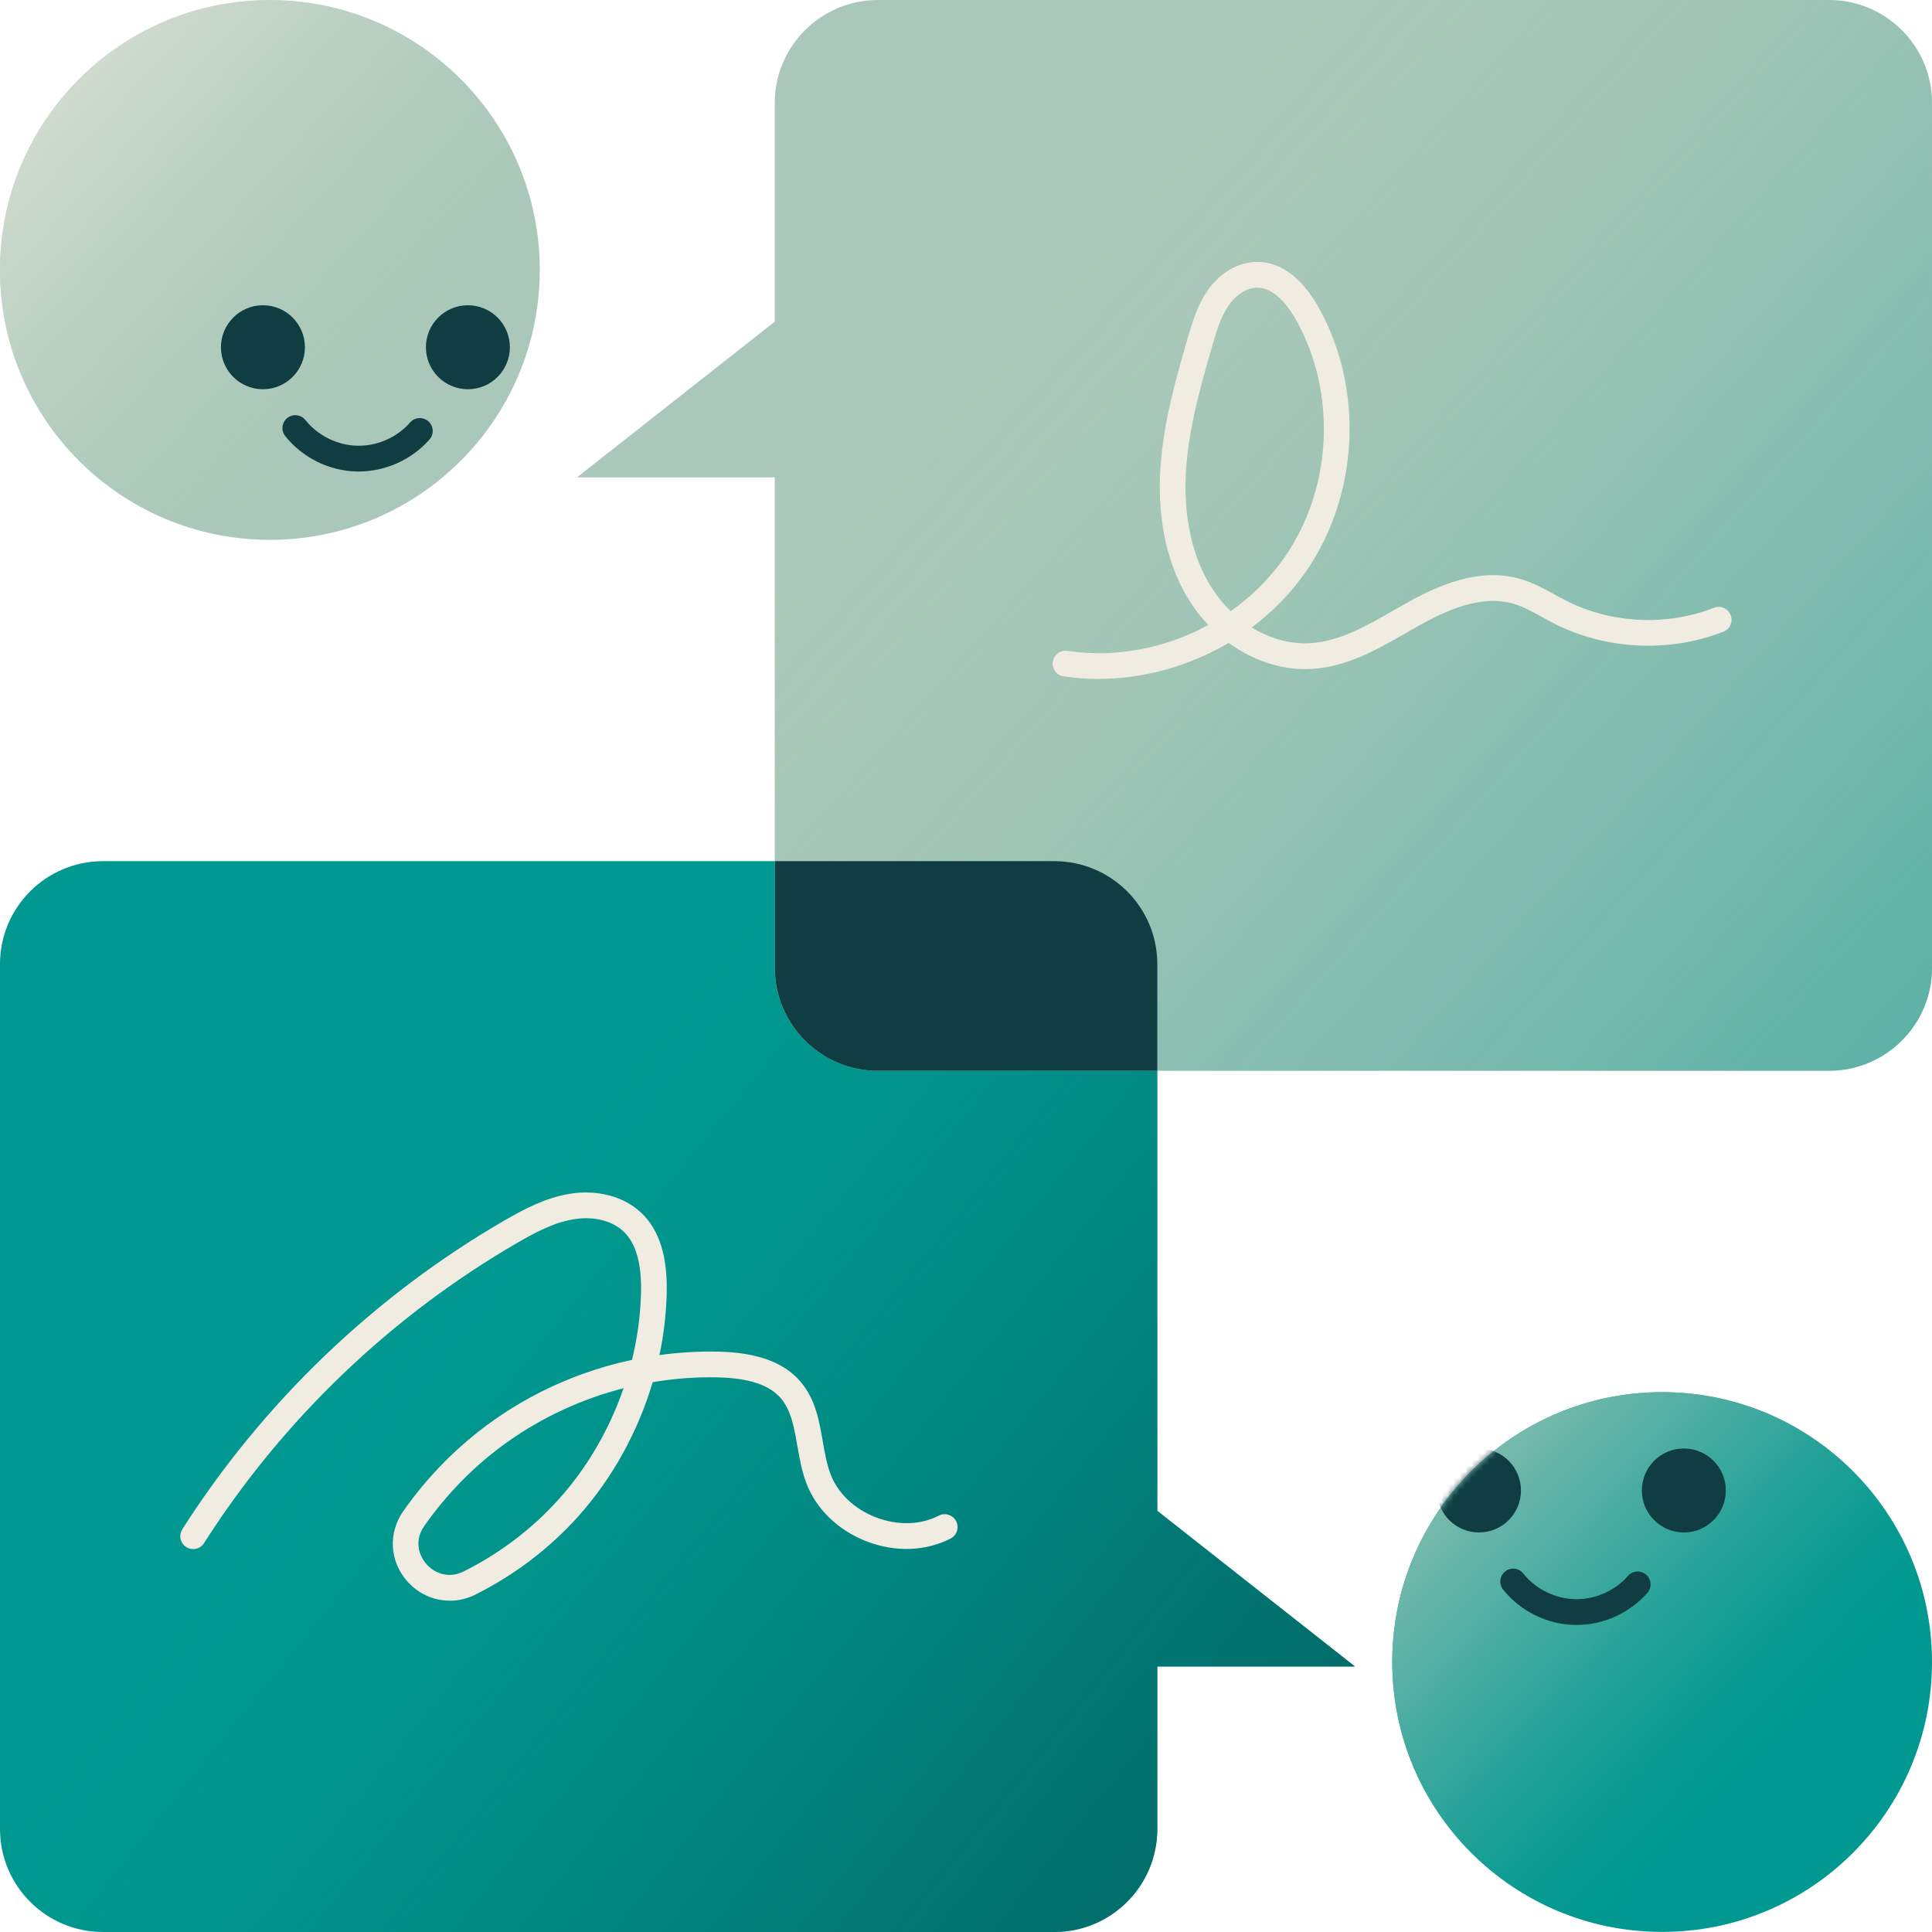
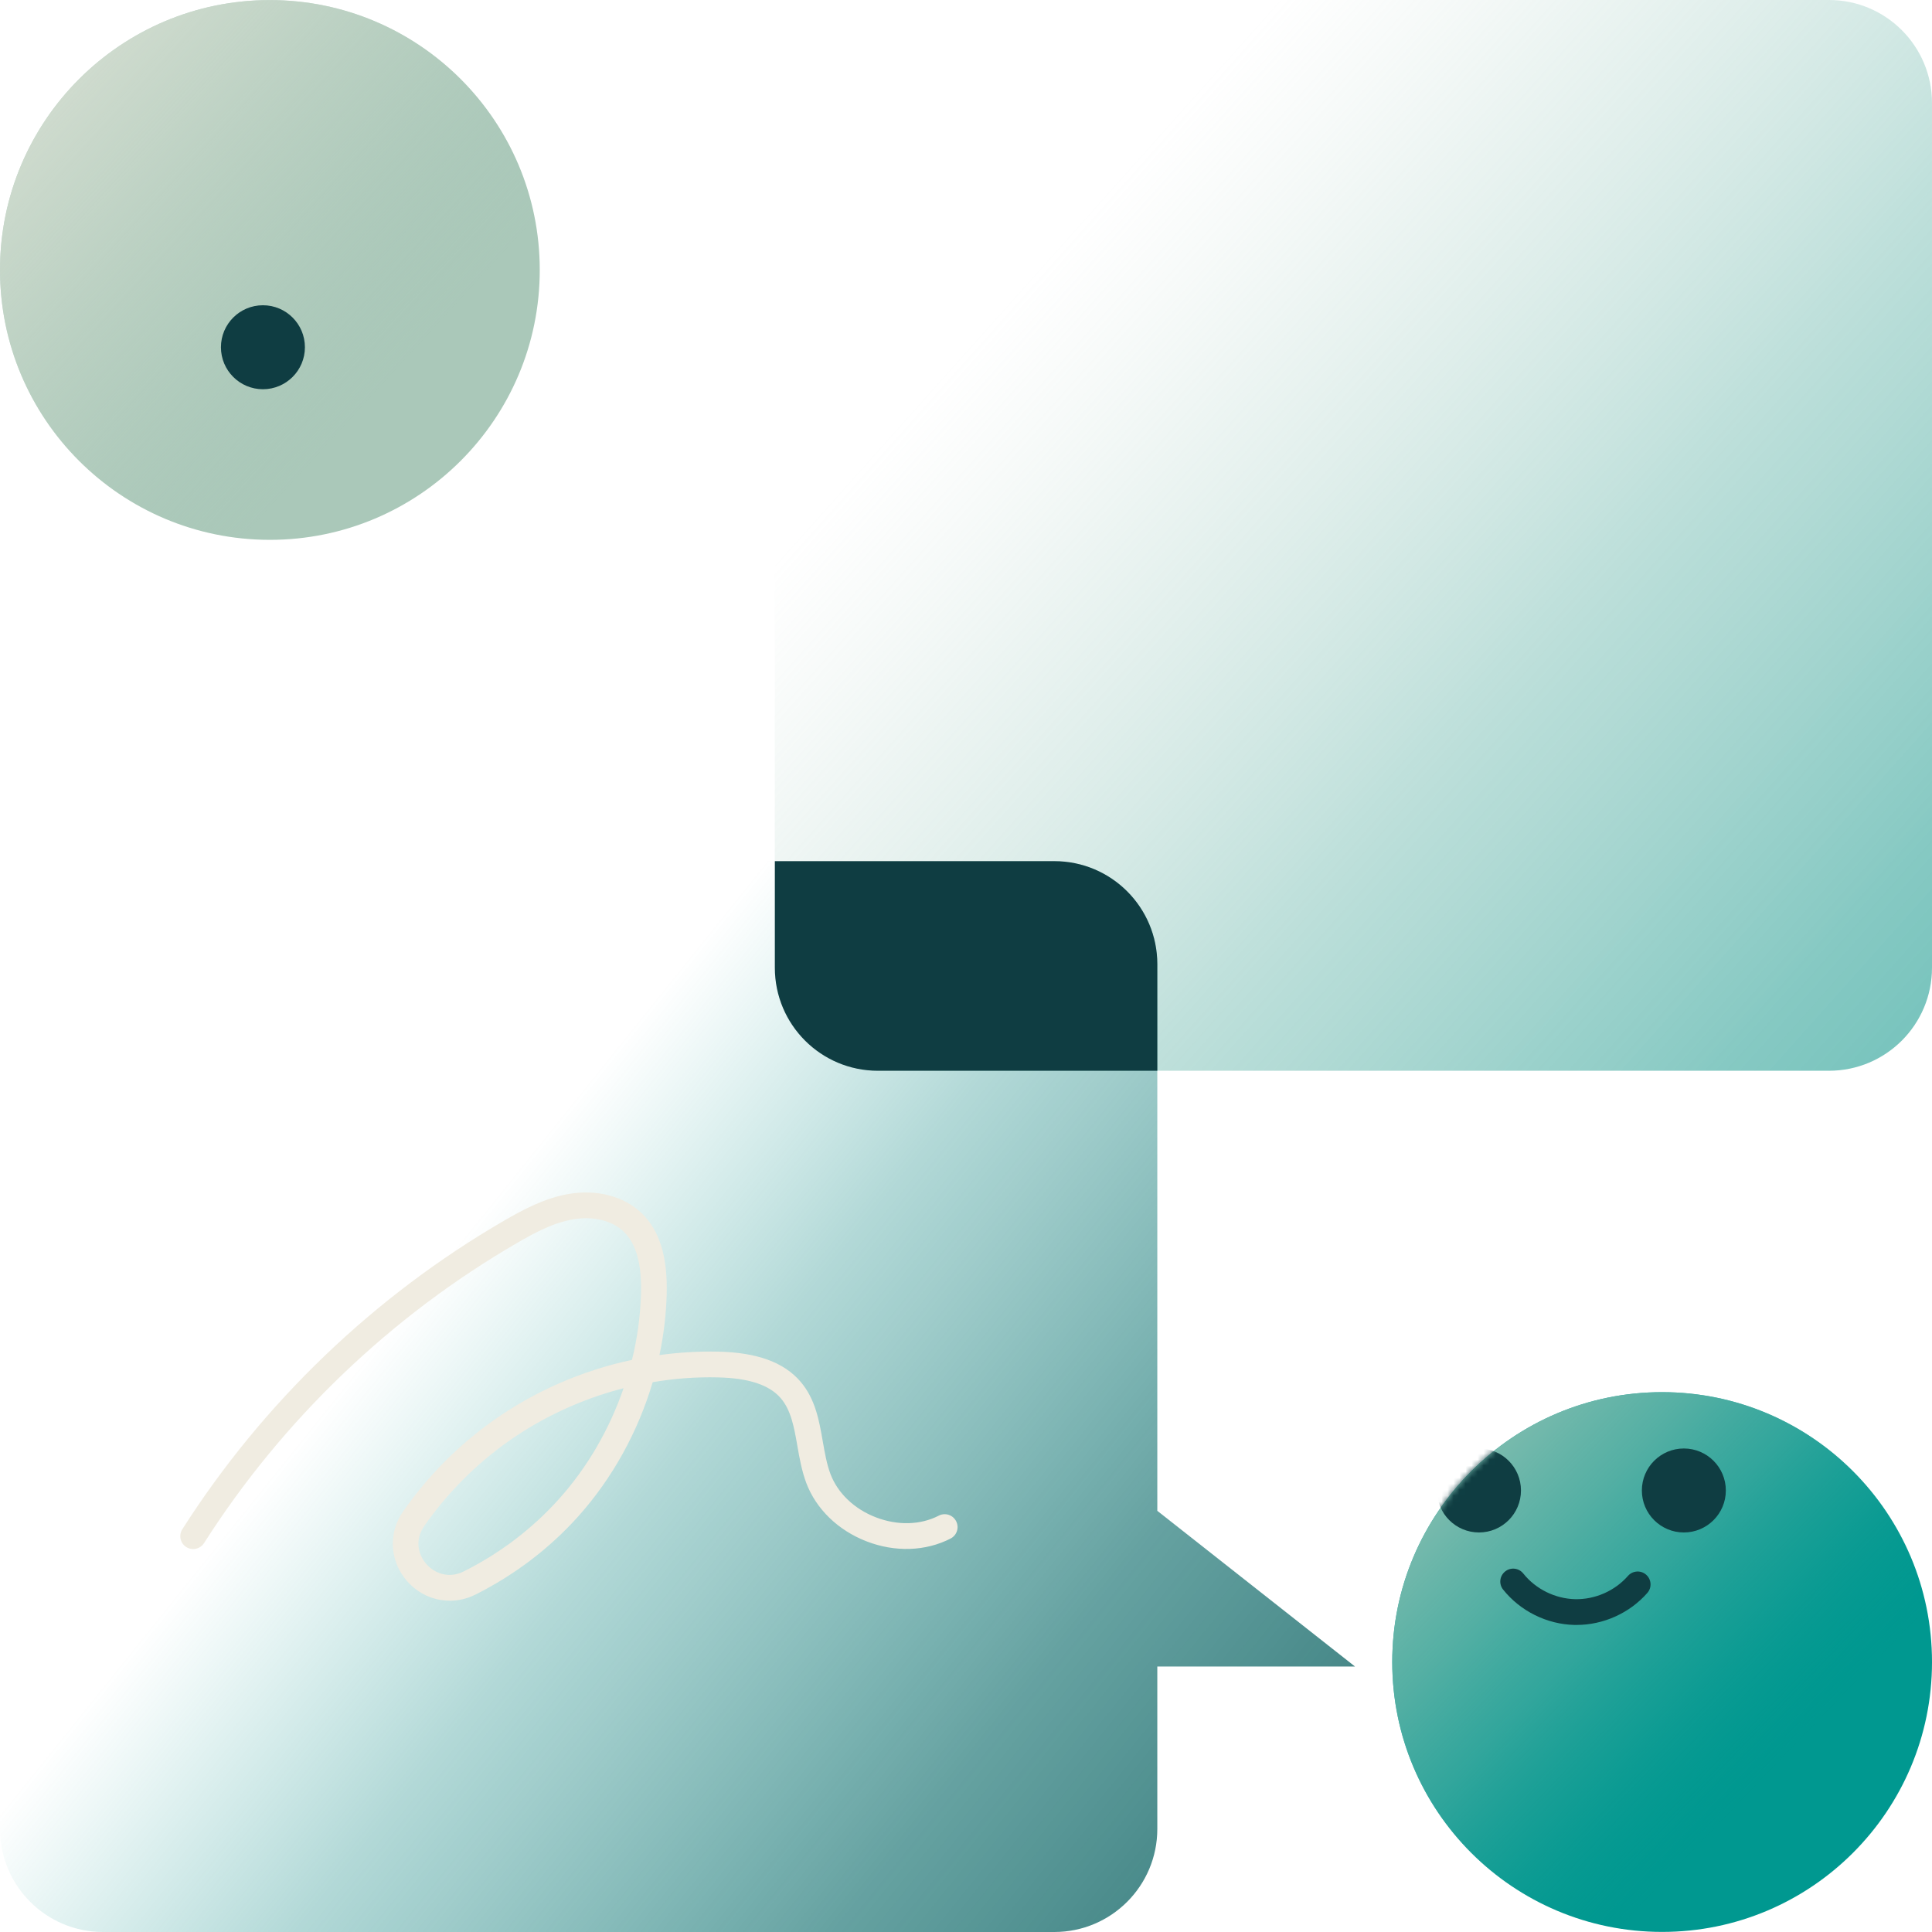
<svg xmlns="http://www.w3.org/2000/svg" width="321" height="321" viewBox="0 0 321 321" fill="none">
  <g clip-path="url(#clip0_6712_4531)">
    <path d="M276.16 320.986C300.925 320.986 321.001 300.91 321.001 276.146C321.001 251.381 300.925 231.305 276.16 231.305C251.396 231.305 231.32 251.381 231.32 276.146C231.32 300.91 251.396 320.986 276.16 320.986Z" fill="#009890" />
    <path d="M276.16 320.986C300.925 320.986 321.001 300.91 321.001 276.146C321.001 251.381 300.925 231.305 276.16 231.305C251.396 231.305 231.32 251.381 231.32 276.146C231.32 300.91 251.396 320.986 276.16 320.986Z" fill="url(#paint0_linear_6712_4531)" />
    <mask id="mask0_6712_4531" style="mask-type:luminance" maskUnits="userSpaceOnUse" x="231" y="231" width="91" height="90">
      <path d="M276.16 320.986C300.925 320.986 321.001 300.91 321.001 276.146C321.001 251.381 300.925 231.305 276.16 231.305C251.396 231.305 231.32 251.381 231.32 276.146C231.32 300.91 251.396 320.986 276.16 320.986Z" fill="white" />
    </mask>
    <g mask="url(#mask0_6712_4531)">
      <path d="M245.731 254.617C249.584 254.617 252.708 251.494 252.708 247.641C252.708 243.788 249.584 240.664 245.731 240.664C241.878 240.664 238.755 243.788 238.755 247.641C238.755 251.494 241.878 254.617 245.731 254.617Z" fill="#0F3D42" />
      <path d="M279.77 254.617C283.623 254.617 286.747 251.494 286.747 247.641C286.747 243.788 283.623 240.664 279.77 240.664C275.917 240.664 272.794 243.788 272.794 247.641C272.794 251.494 275.917 254.617 279.77 254.617Z" fill="#0F3D42" />
      <path d="M261.937 269.982C261.823 269.982 261.709 269.982 261.595 269.982C257.029 269.882 252.593 267.685 249.739 264.104C248.997 263.177 249.154 261.836 250.082 261.094C251.009 260.352 252.35 260.509 253.092 261.437C255.161 264.033 258.385 265.617 261.695 265.702C265.019 265.774 268.3 264.333 270.483 261.836C271.268 260.951 272.609 260.852 273.507 261.636C274.392 262.421 274.492 263.762 273.707 264.661C270.768 268.013 266.403 269.982 261.951 269.982H261.937Z" fill="#0F3D42" />
    </g>
    <path d="M44.84 89.695C69.605 89.695 89.68 69.619 89.68 44.854C89.68 20.09 69.605 0.014 44.84 0.014C20.076 0.014 0 20.09 0 44.854C0 69.619 20.076 89.695 44.84 89.695Z" fill="#AAC8B9" />
    <path d="M44.84 89.695C69.605 89.695 89.68 69.619 89.68 44.854C89.68 20.09 69.605 0.014 44.84 0.014C20.076 0.014 0 20.09 0 44.854C0 69.619 20.076 89.695 44.84 89.695Z" fill="url(#paint1_linear_6712_4531)" />
    <mask id="mask1_6712_4531" style="mask-type:luminance" maskUnits="userSpaceOnUse" x="0" y="0" width="90" height="90">
      <path d="M44.84 89.695C69.605 89.695 89.68 69.619 89.68 44.854C89.68 20.09 69.605 0.014 44.84 0.014C20.076 0.014 0 20.09 0 44.854C0 69.619 20.076 89.695 44.84 89.695Z" fill="white" />
    </mask>
    <g mask="url(#mask1_6712_4531)">
      <path d="M43.685 64.671C47.538 64.671 50.662 61.547 50.662 57.694C50.662 53.842 47.538 50.718 43.685 50.718C39.832 50.718 36.709 53.842 36.709 57.694C36.709 61.547 39.832 64.671 43.685 64.671Z" fill="#0F3D42" />
-       <path d="M77.739 64.671C81.592 64.671 84.716 61.547 84.716 57.694C84.716 53.842 81.592 50.718 77.739 50.718C73.886 50.718 70.763 53.842 70.763 57.694C70.763 61.547 73.886 64.671 77.739 64.671Z" fill="#0F3D42" />
-       <path d="M59.593 78.338C59.479 78.338 59.365 78.338 59.251 78.338C54.686 78.239 50.249 76.041 47.395 72.46C46.654 71.533 46.81 70.192 47.738 69.45C48.665 68.708 50.006 68.865 50.748 69.793C52.817 72.389 56.041 73.973 59.351 74.058C62.675 74.13 65.956 72.689 68.139 70.192C68.924 69.308 70.265 69.208 71.164 69.992C72.048 70.777 72.148 72.118 71.364 73.017C68.424 76.37 64.059 78.338 59.608 78.338H59.593Z" fill="#0F3D42" />
    </g>
-     <path d="M225.128 276.887H192.286V303.88C192.286 313.339 184.625 321 175.166 321H17.12C7.675 321 0 313.339 0 303.88V160.2C0 150.742 7.661 143.08 17.12 143.08H175.166C184.625 143.08 192.286 150.742 192.286 160.2V251.022L225.128 276.887Z" fill="#009890" />
    <path d="M225.128 276.887H192.286V303.88C192.286 313.339 184.625 321 175.166 321H17.12C7.675 321 0 313.339 0 303.88V160.2C0 150.742 7.661 143.08 17.12 143.08H175.166C184.625 143.08 192.286 150.742 192.286 160.2V251.022L225.128 276.887Z" fill="url(#paint2_linear_6712_4531)" />
-     <path d="M320.999 17.12V160.785C320.999 170.244 313.338 177.905 303.879 177.905H145.847C136.388 177.905 128.727 170.244 128.727 160.785V79.308H95.871L128.727 53.443V17.12C128.727 7.675 136.403 0 145.847 0H303.879C313.338 0 320.999 7.661 320.999 17.12Z" fill="#AAC8B9" />
    <path d="M320.999 17.12V160.785C320.999 170.244 313.338 177.905 303.879 177.905H145.847C136.388 177.905 128.727 170.244 128.727 160.785V79.308H95.871L128.727 53.443V17.12C128.727 7.675 136.403 0 145.847 0H303.879C313.338 0 320.999 7.661 320.999 17.12Z" fill="url(#paint3_linear_6712_4531)" />
    <path d="M192.286 160.2V177.905H145.862C136.403 177.905 128.742 170.244 128.742 160.785V143.08H175.166C184.625 143.08 192.286 150.742 192.286 160.2Z" fill="#0F3D42" />
-     <path d="M182.57 112.807C180.616 112.807 178.661 112.664 176.721 112.379C175.551 112.207 174.752 111.109 174.923 109.939C175.095 108.769 176.193 107.97 177.363 108.141C185.381 109.354 193.67 107.699 200.76 103.847C199.719 102.749 198.749 101.536 197.907 100.238C193.014 92.762 192.429 84.016 192.785 77.996C193.256 70.263 195.425 62.788 197.336 56.182C198.078 53.643 198.906 50.761 200.646 48.264C202.758 45.24 205.868 43.456 209.007 43.513C212.873 43.57 216.368 46.21 219.122 51.146C226.654 64.642 225.784 82.262 216.982 94.959C214.499 98.54 211.446 101.664 207.979 104.247C211.047 106.13 214.499 107.086 217.852 106.857C222.617 106.529 227.139 103.947 231.505 101.436C232.218 101.022 232.932 100.623 233.645 100.223C238.867 97.299 245.729 94.203 252.591 96.186C254.674 96.785 256.515 97.798 258.284 98.768C258.94 99.125 259.61 99.496 260.281 99.838C267.799 103.633 276.959 104.047 284.777 100.979C285.875 100.551 287.117 101.094 287.545 102.192C287.973 103.291 287.43 104.532 286.332 104.96C277.387 108.469 266.915 107.984 258.341 103.662C257.627 103.305 256.914 102.905 256.215 102.52C254.574 101.621 253.033 100.765 251.407 100.295C246.057 98.754 240.222 101.45 235.728 103.961C235.029 104.346 234.33 104.746 233.631 105.16C228.837 107.899 223.887 110.738 218.137 111.137C213.287 111.465 208.322 109.853 204.142 106.815C197.636 110.652 190.117 112.792 182.556 112.792L182.57 112.807ZM208.892 47.793C206.909 47.793 205.155 49.291 204.156 50.718C202.815 52.63 202.116 55.041 201.445 57.381C199.591 63.758 197.493 71.005 197.051 78.253C196.723 83.631 197.222 91.392 201.474 97.898C202.358 99.239 203.371 100.466 204.484 101.536C207.965 99.082 211.032 96.058 213.472 92.534C221.361 81.135 222.132 65.341 215.384 53.229C214.257 51.217 211.931 47.836 208.949 47.793C208.935 47.793 208.907 47.793 208.892 47.793Z" fill="#F0ECE1" />
    <path d="M74.687 265.945C72.034 265.945 69.451 264.804 67.582 262.635C64.715 259.311 64.487 254.66 67.012 251.065C71.121 245.215 76.114 240.179 81.849 236.099C88.783 231.163 96.701 227.71 105.004 225.941C105.888 222.346 106.388 218.679 106.502 214.999C106.645 210.02 105.703 206.638 103.634 204.641C101.723 202.801 98.584 202.03 95.26 202.587C91.921 203.143 88.697 204.898 85.929 206.51C64.929 218.679 46.938 235.928 33.899 256.386C33.257 257.385 31.944 257.67 30.946 257.042C29.947 256.4 29.662 255.088 30.289 254.089C43.7 233.046 62.19 215.312 83.775 202.801C86.857 201.017 90.495 199.048 94.546 198.364C99.212 197.579 103.706 198.777 106.602 201.559C109.598 204.441 110.953 208.878 110.768 215.127C110.668 218.48 110.268 221.832 109.569 225.142C112.808 224.7 116.075 224.5 119.342 224.572C125.776 224.714 130.242 226.341 132.995 229.551C135.477 232.447 136.105 236.028 136.704 239.494C137.047 241.42 137.361 243.247 137.974 244.887C139.187 248.097 141.94 250.722 145.535 252.106C149.131 253.49 152.94 253.39 155.979 251.821C157.034 251.279 158.318 251.692 158.861 252.748C159.403 253.804 158.989 255.088 157.933 255.63C153.796 257.756 148.717 257.927 143.995 256.101C139.258 254.275 135.606 250.737 133.965 246.4C133.209 244.374 132.838 242.276 132.481 240.236C131.954 237.212 131.454 234.344 129.742 232.333C127.831 230.093 124.407 228.966 119.256 228.852C115.633 228.766 112.009 229.037 108.442 229.65C106.003 237.882 101.751 245.615 96.059 251.964C91.279 257.285 85.53 261.651 79.01 264.932C77.626 265.631 76.157 265.959 74.716 265.959L74.687 265.945ZM103.606 230.649C96.715 232.418 90.138 235.443 84.317 239.58C78.981 243.375 74.331 248.069 70.507 253.519C68.809 255.93 69.551 258.369 70.821 259.839C72.034 261.251 74.402 262.421 77.07 261.08C83.119 258.041 88.426 254.004 92.849 249.082C97.614 243.789 101.266 237.44 103.606 230.649Z" fill="#F0ECE1" />
  </g>
  <defs>
    <linearGradient id="paint0_linear_6712_4531" x1="206.439" y1="208.992" x2="294.522" y2="293.851" gradientUnits="userSpaceOnUse">
      <stop stop-color="#AAC8B9" />
      <stop offset="0.16" stop-color="#A6C7B8" stop-opacity="0.98" />
      <stop offset="0.3" stop-color="#9DC4B6" stop-opacity="0.93" />
      <stop offset="0.44" stop-color="#8DC0B2" stop-opacity="0.83" />
      <stop offset="0.57" stop-color="#77B9AC" stop-opacity="0.7" />
      <stop offset="0.7" stop-color="#5BB1A6" stop-opacity="0.54" />
      <stop offset="0.83" stop-color="#38A79D" stop-opacity="0.33" />
      <stop offset="0.96" stop-color="#0F9C93" stop-opacity="0.09" />
      <stop offset="1" stop-color="#009890" stop-opacity="0" />
    </linearGradient>
    <linearGradient id="paint1_linear_6712_4531" x1="-26.208" y1="-20.316" x2="64.557" y2="62.93" gradientUnits="userSpaceOnUse">
      <stop stop-color="#F0ECE1" />
      <stop offset="0.09" stop-color="#EEEBDF" stop-opacity="0.97" />
      <stop offset="0.23" stop-color="#E8E8DC" stop-opacity="0.9" />
      <stop offset="0.38" stop-color="#DFE3D7" stop-opacity="0.77" />
      <stop offset="0.55" stop-color="#D3DDD0" stop-opacity="0.6" />
      <stop offset="0.74" stop-color="#C4D5C7" stop-opacity="0.37" />
      <stop offset="0.93" stop-color="#B1CBBD" stop-opacity="0.1" />
      <stop offset="1" stop-color="#AAC8B9" stop-opacity="0" />
    </linearGradient>
    <linearGradient id="paint2_linear_6712_4531" x1="373.373" y1="454.993" x2="71.519" y2="212.231" gradientUnits="userSpaceOnUse">
      <stop stop-color="#05474A" />
      <stop offset="0.28" stop-color="#044A4C" stop-opacity="0.96" />
      <stop offset="0.5" stop-color="#045455" stop-opacity="0.83" />
      <stop offset="0.69" stop-color="#036665" stop-opacity="0.61" />
      <stop offset="0.87" stop-color="#017F7A" stop-opacity="0.3" />
      <stop offset="1" stop-color="#009890" stop-opacity="0" />
    </linearGradient>
    <linearGradient id="paint3_linear_6712_4531" x1="545" y1="375.056" x2="173.596" y2="43.142" gradientUnits="userSpaceOnUse">
      <stop stop-color="#009890" />
      <stop offset="0.19" stop-color="#039990" stop-opacity="0.98" />
      <stop offset="0.35" stop-color="#0F9C93" stop-opacity="0.91" />
      <stop offset="0.5" stop-color="#22A198" stop-opacity="0.79" />
      <stop offset="0.65" stop-color="#3EA99F" stop-opacity="0.63" />
      <stop offset="0.79" stop-color="#61B3A7" stop-opacity="0.42" />
      <stop offset="0.92" stop-color="#8CBFB1" stop-opacity="0.17" />
      <stop offset="1" stop-color="#AAC8B9" stop-opacity="0" />
    </linearGradient>
    <clipPath id="clip0_6712_4531">
      <rect width="321" height="321" fill="white" />
    </clipPath>
  </defs>
</svg>